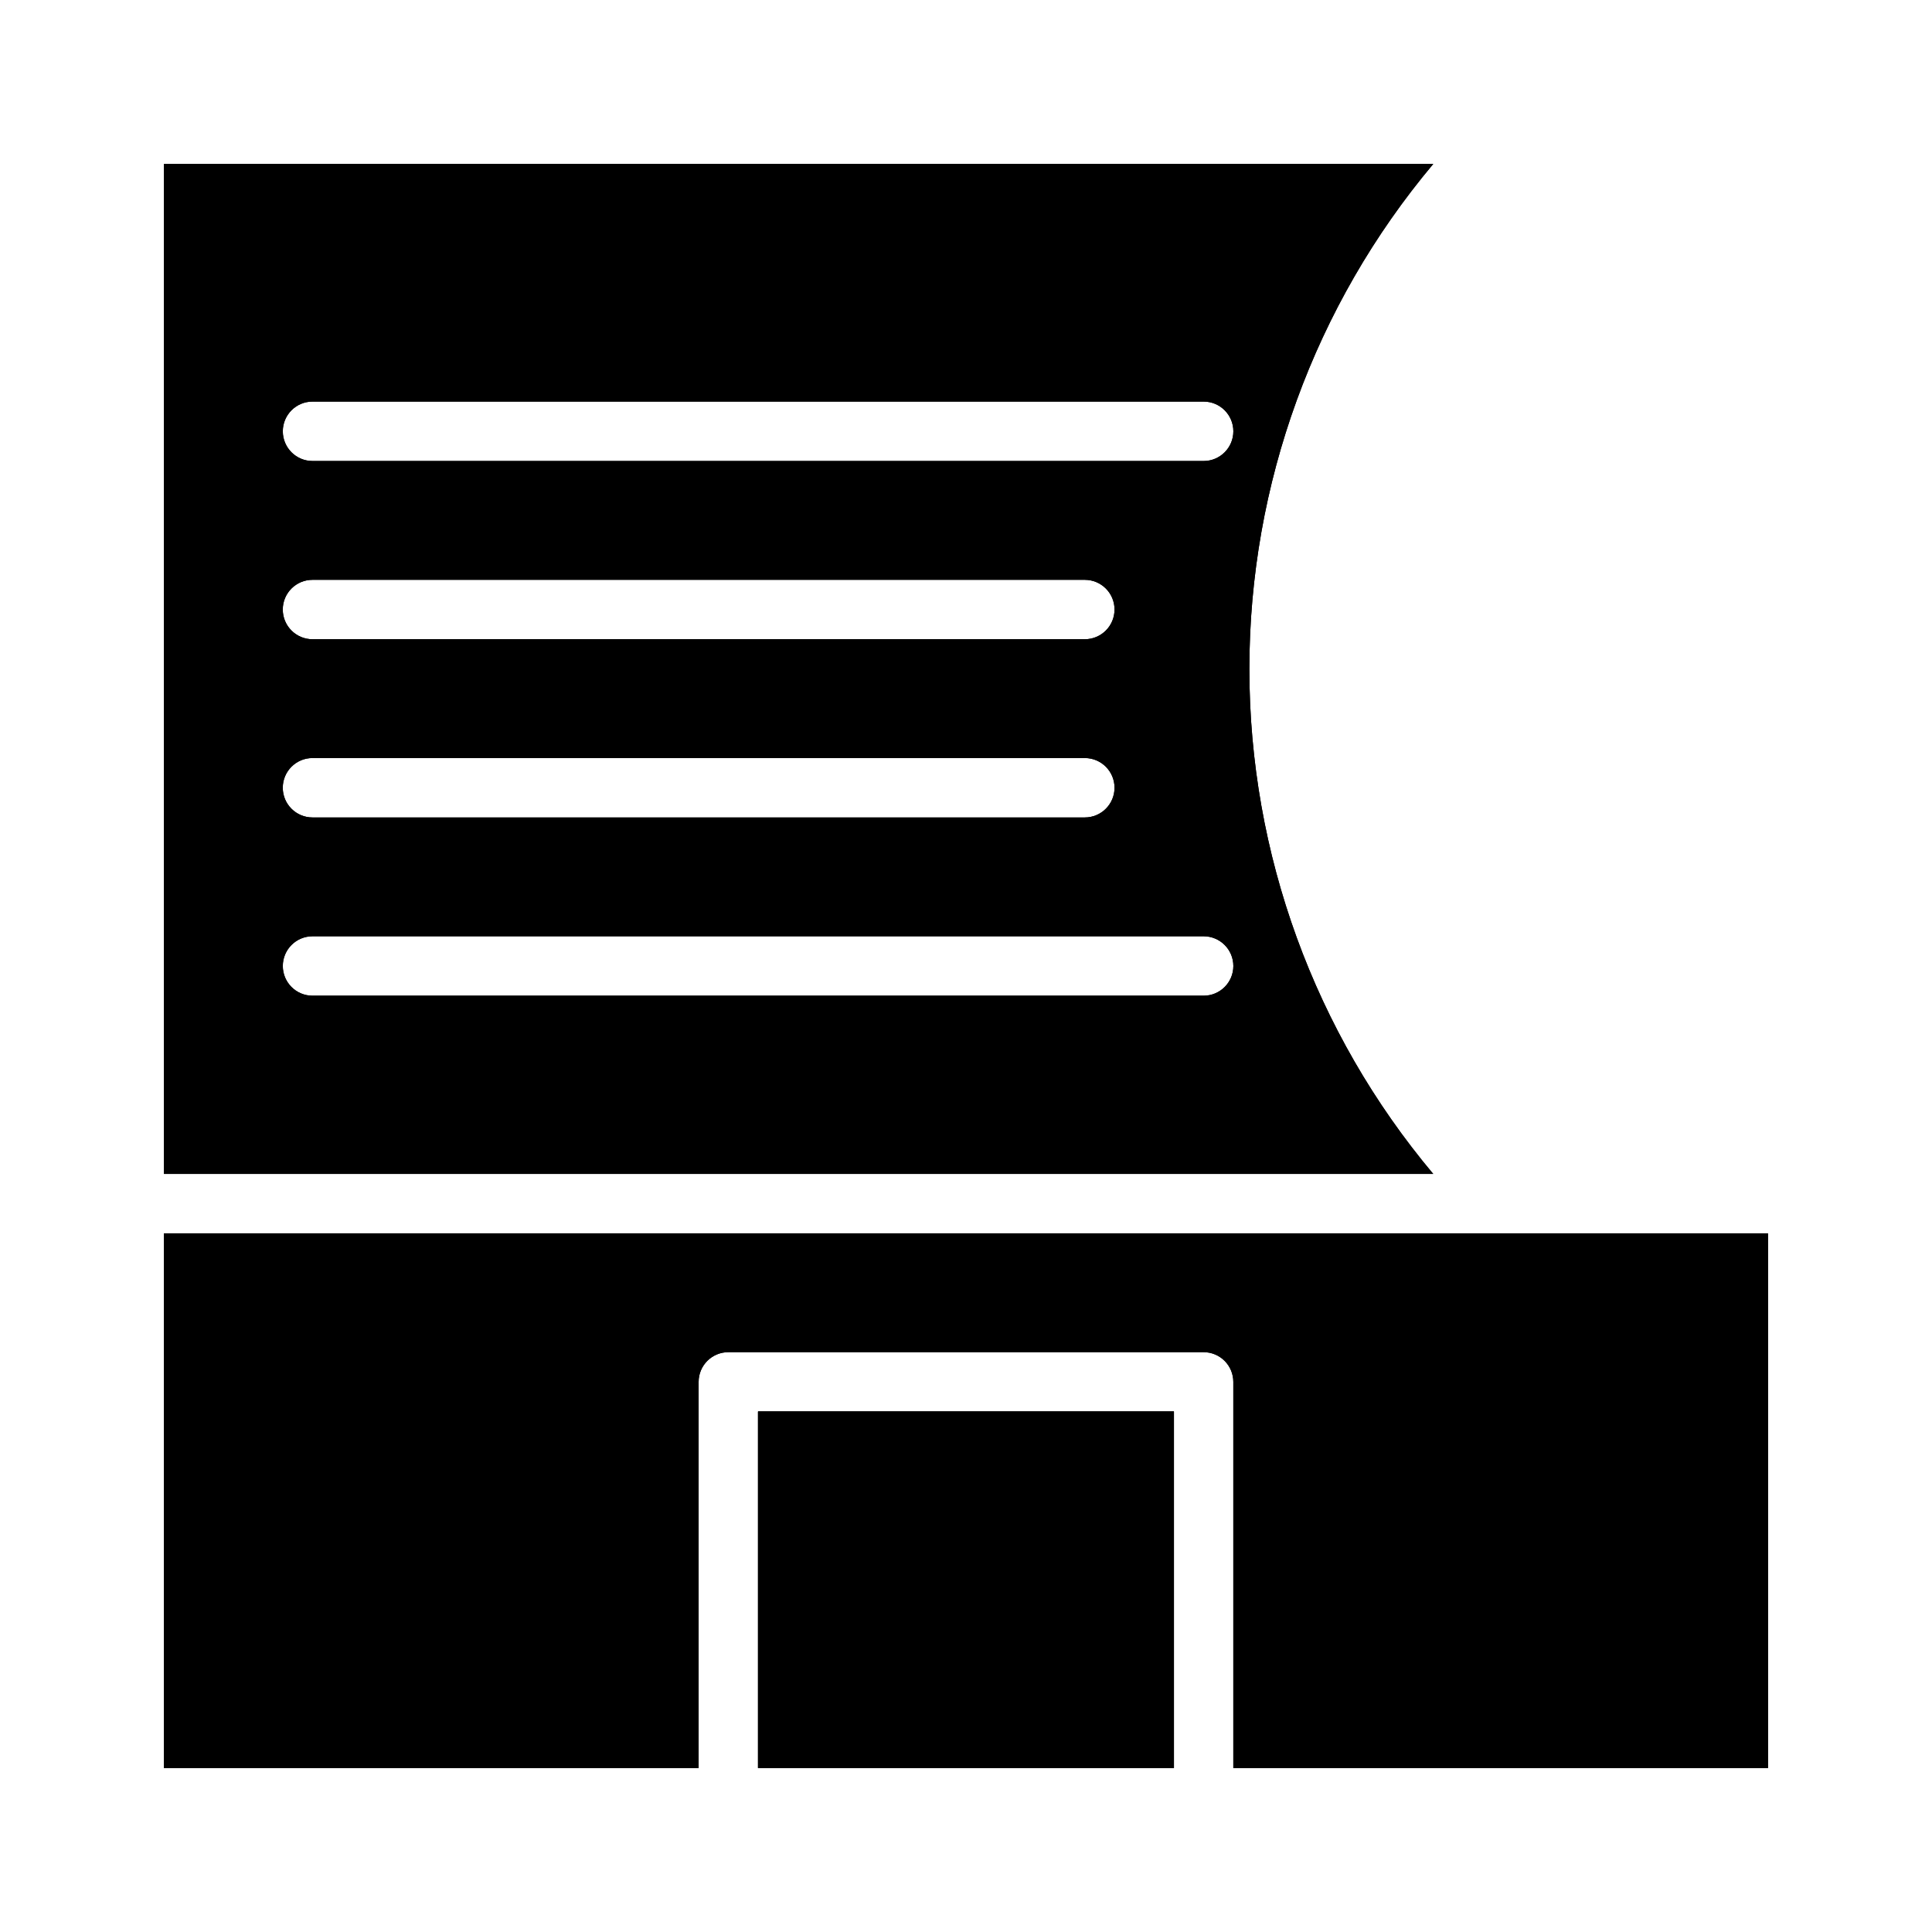
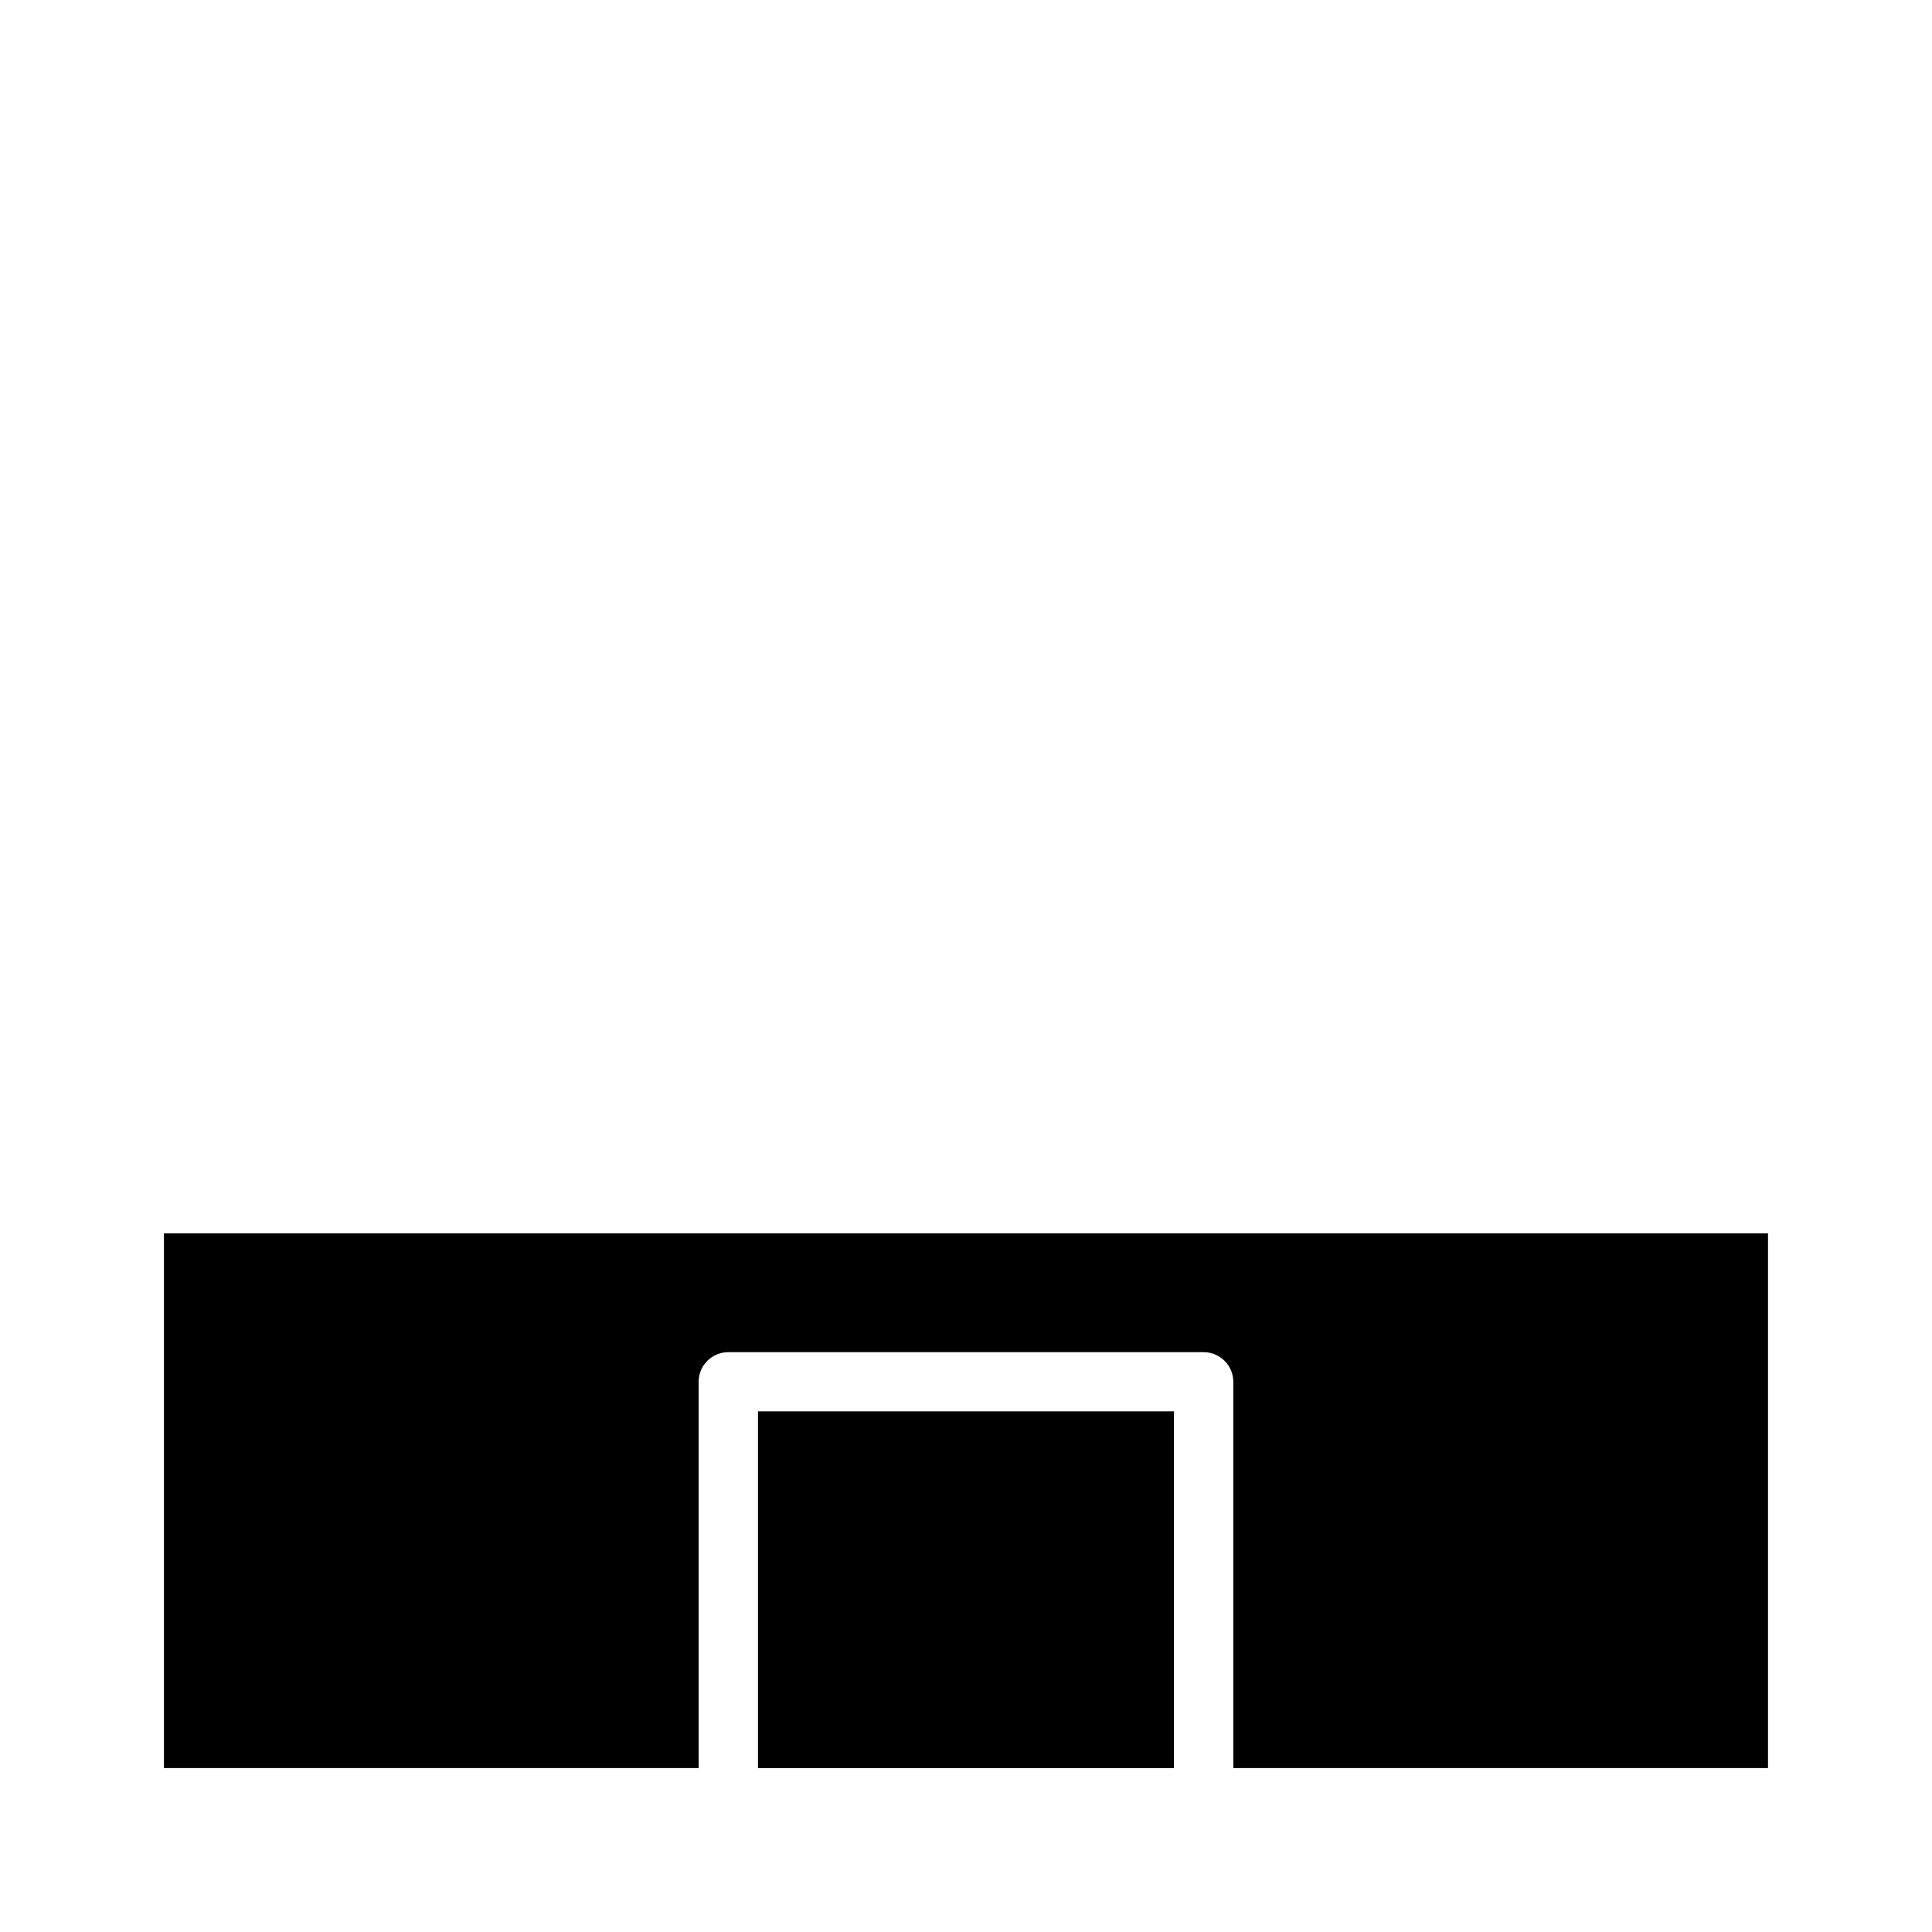
<svg xmlns="http://www.w3.org/2000/svg" fill="#000000" width="800px" height="800px" version="1.1" viewBox="144 144 512 512">
  <g>
    <path d="m344.89 518.08h110.21v94.465h-110.21z" />
    <path d="m344.89 518.08h110.21v94.465h-110.21z" />
-     <path d="m344.89 518.08h110.21v94.465h-110.21z" />
    <path d="m612.54 470.85v141.7h-141.7v-102.34c0-2.09-0.832-4.09-2.305-5.566-1.477-1.477-3.481-2.305-5.566-2.305h-125.95c-4.348 0-7.875 3.523-7.875 7.871v102.34h-141.7v-141.7z" />
-     <path d="m344.89 518.08h110.21v94.465h-110.21z" />
-     <path d="m612.54 470.85v141.7h-141.7v-102.34c0-2.09-0.832-4.09-2.305-5.566-1.477-1.477-3.481-2.305-5.566-2.305h-125.95c-4.348 0-7.875 3.523-7.875 7.871v102.34h-141.7v-141.7z" />
-     <path d="m523.82 187.45h-336.37v267.65h336.37c-31.473-37.488-48.723-84.875-48.723-133.82 0-48.949 17.25-96.332 48.723-133.82zm-297.01 157.44h204.68c4.348 0 7.871 3.523 7.871 7.871s-3.523 7.871-7.871 7.871h-204.68c-4.348 0-7.871-3.523-7.871-7.871s3.523-7.871 7.871-7.871zm-7.871-39.359c0-4.348 3.523-7.871 7.871-7.871h204.68c4.348 0 7.871 3.523 7.871 7.871s-3.523 7.871-7.871 7.871h-204.68c-4.348 0-7.871-3.523-7.871-7.871zm244.04 102.34h-236.16c-4.348 0-7.871-3.523-7.871-7.871s3.523-7.875 7.871-7.875h236.16c4.348 0 7.871 3.527 7.871 7.875s-3.523 7.871-7.871 7.871zm0-141.7h-236.16c-4.348 0-7.871-3.527-7.871-7.875 0-4.348 3.523-7.871 7.871-7.871h236.16c4.348 0 7.871 3.523 7.871 7.871 0 4.348-3.523 7.875-7.871 7.875z" />
-     <path d="m523.82 187.45h-336.37v267.65h336.37c-31.473-37.488-48.723-84.875-48.723-133.82 0-48.949 17.25-96.332 48.723-133.82zm-297.01 157.44h204.68c4.348 0 7.871 3.523 7.871 7.871s-3.523 7.871-7.871 7.871h-204.68c-4.348 0-7.871-3.523-7.871-7.871s3.523-7.871 7.871-7.871zm-7.871-39.359c0-4.348 3.523-7.871 7.871-7.871h204.68c4.348 0 7.871 3.523 7.871 7.871s-3.523 7.871-7.871 7.871h-204.68c-4.348 0-7.871-3.523-7.871-7.871zm244.04 102.34h-236.16c-4.348 0-7.871-3.523-7.871-7.871s3.523-7.875 7.871-7.875h236.16c4.348 0 7.871 3.527 7.871 7.875s-3.523 7.871-7.871 7.871zm0-141.7h-236.16c-4.348 0-7.871-3.527-7.871-7.875 0-4.348 3.523-7.871 7.871-7.871h236.16c4.348 0 7.871 3.523 7.871 7.871 0 4.348-3.523 7.875-7.871 7.875z" />
  </g>
</svg>